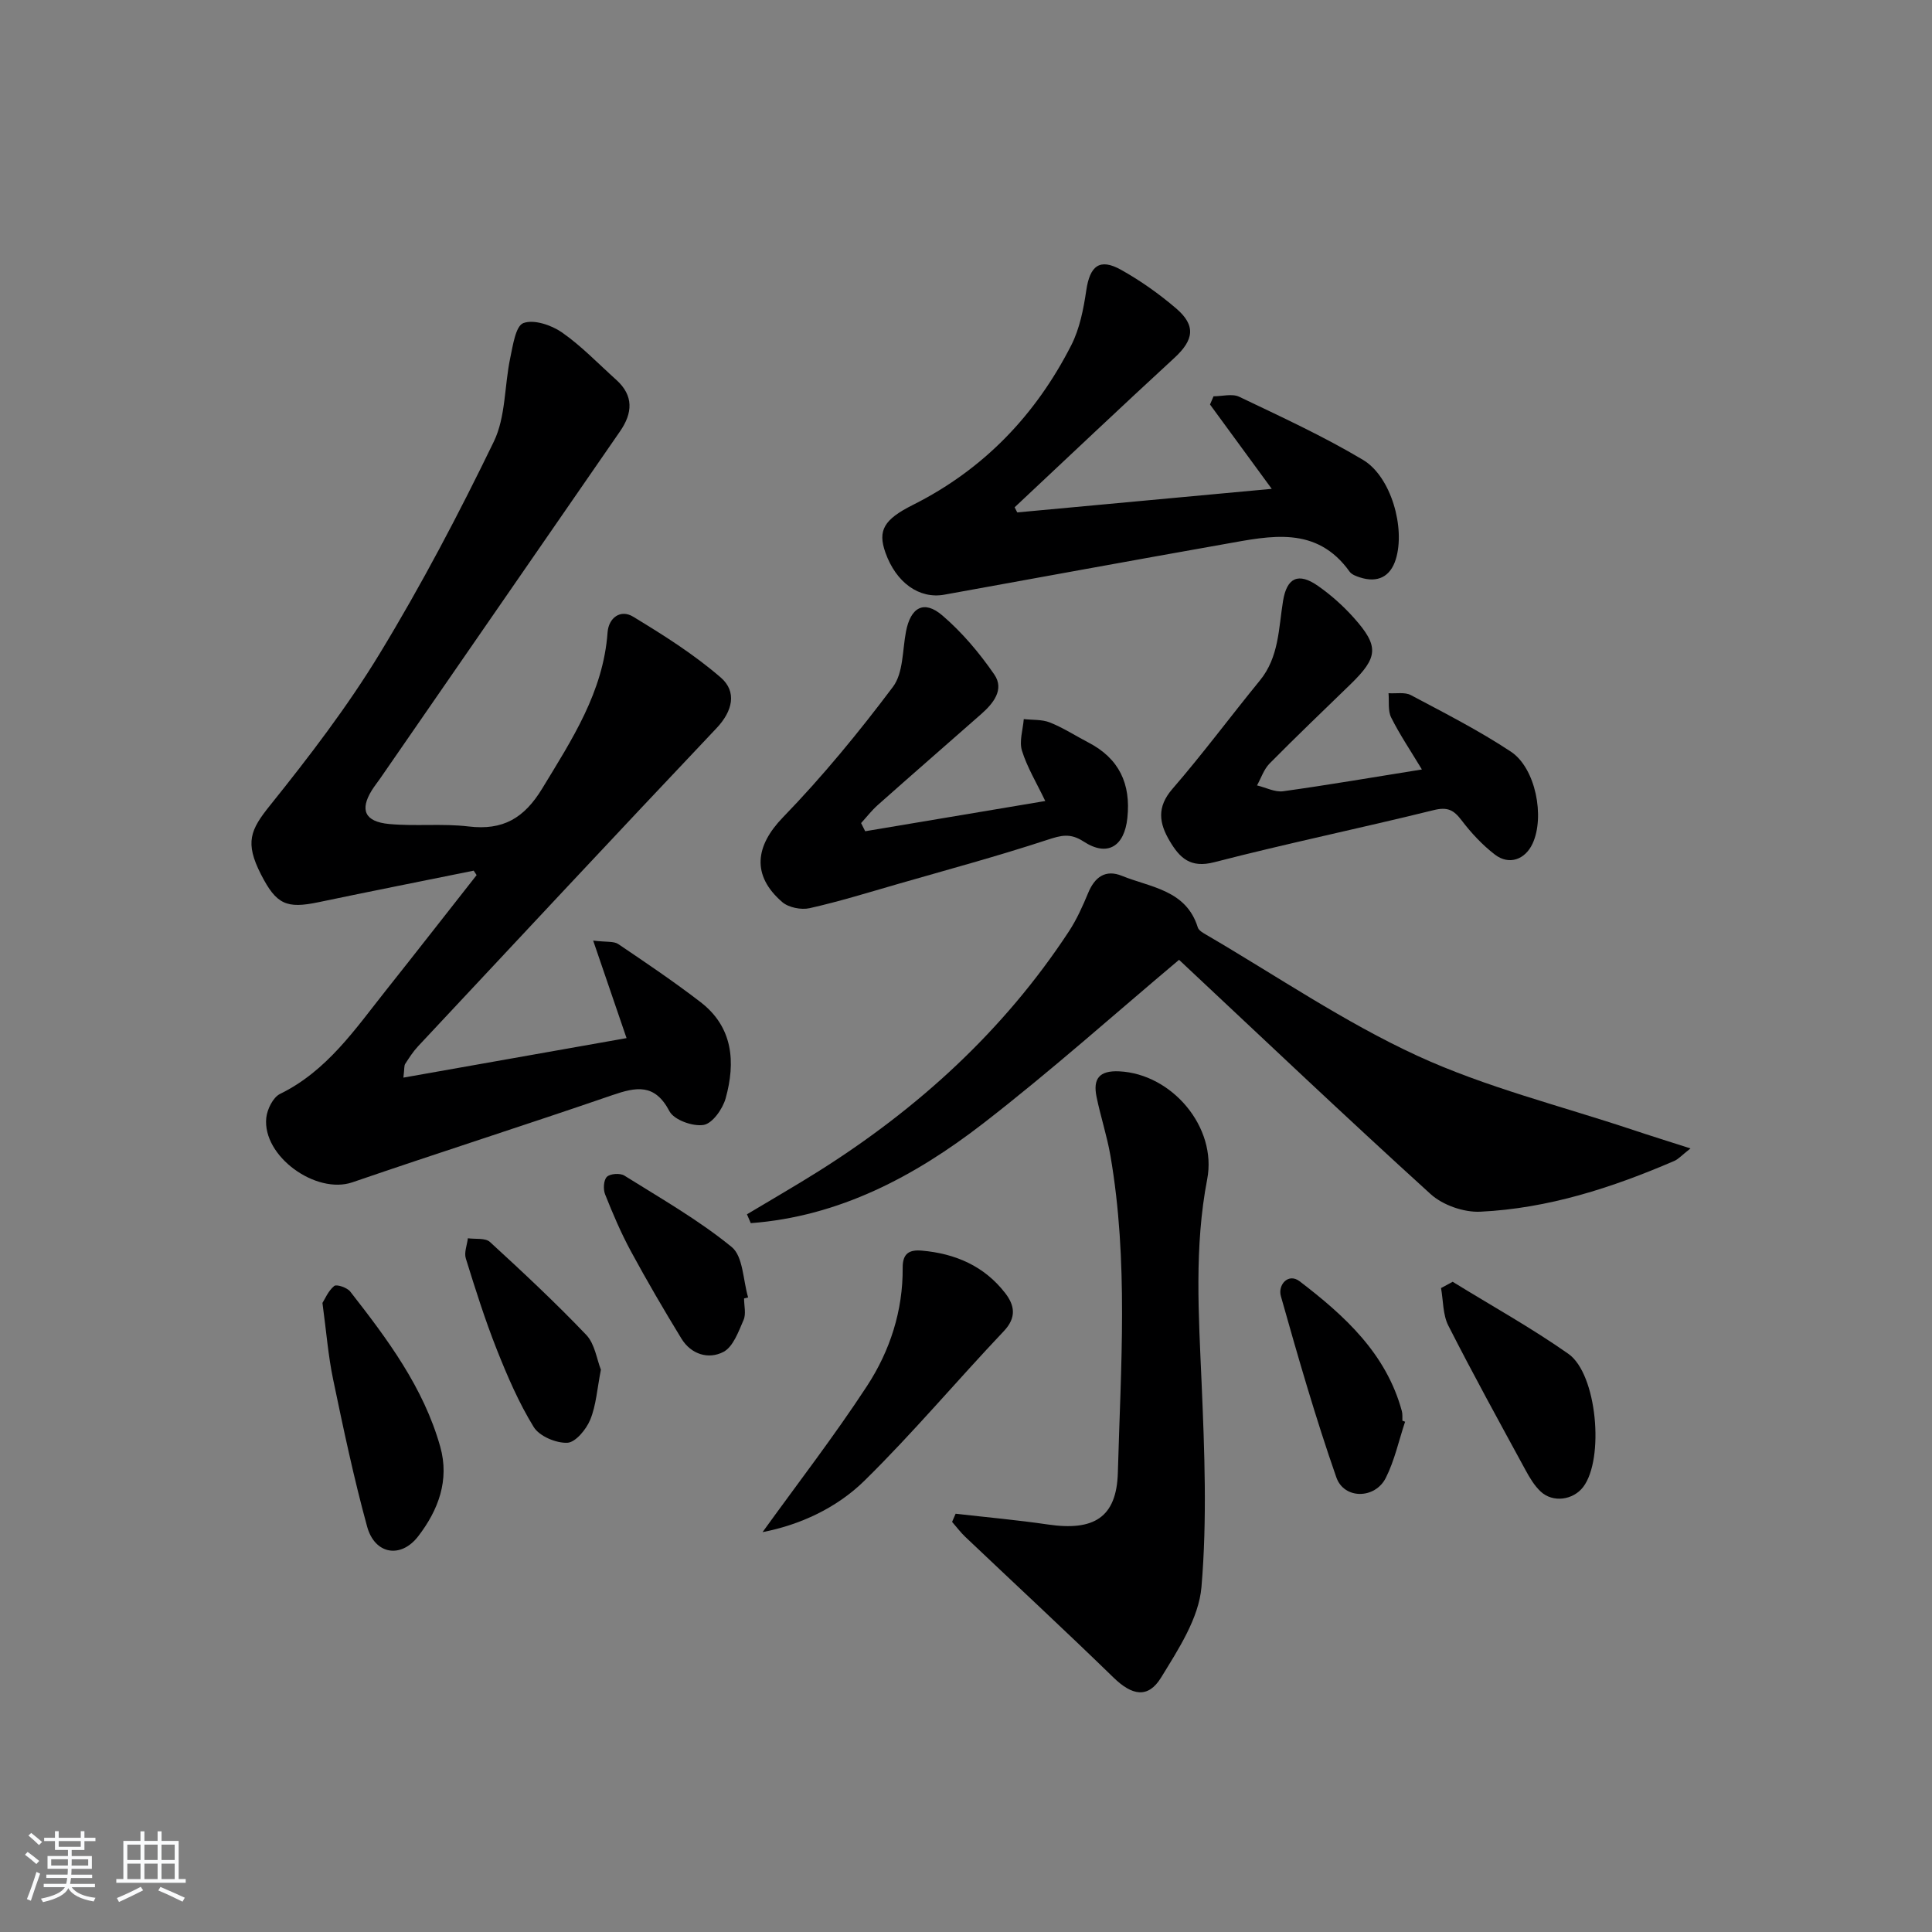
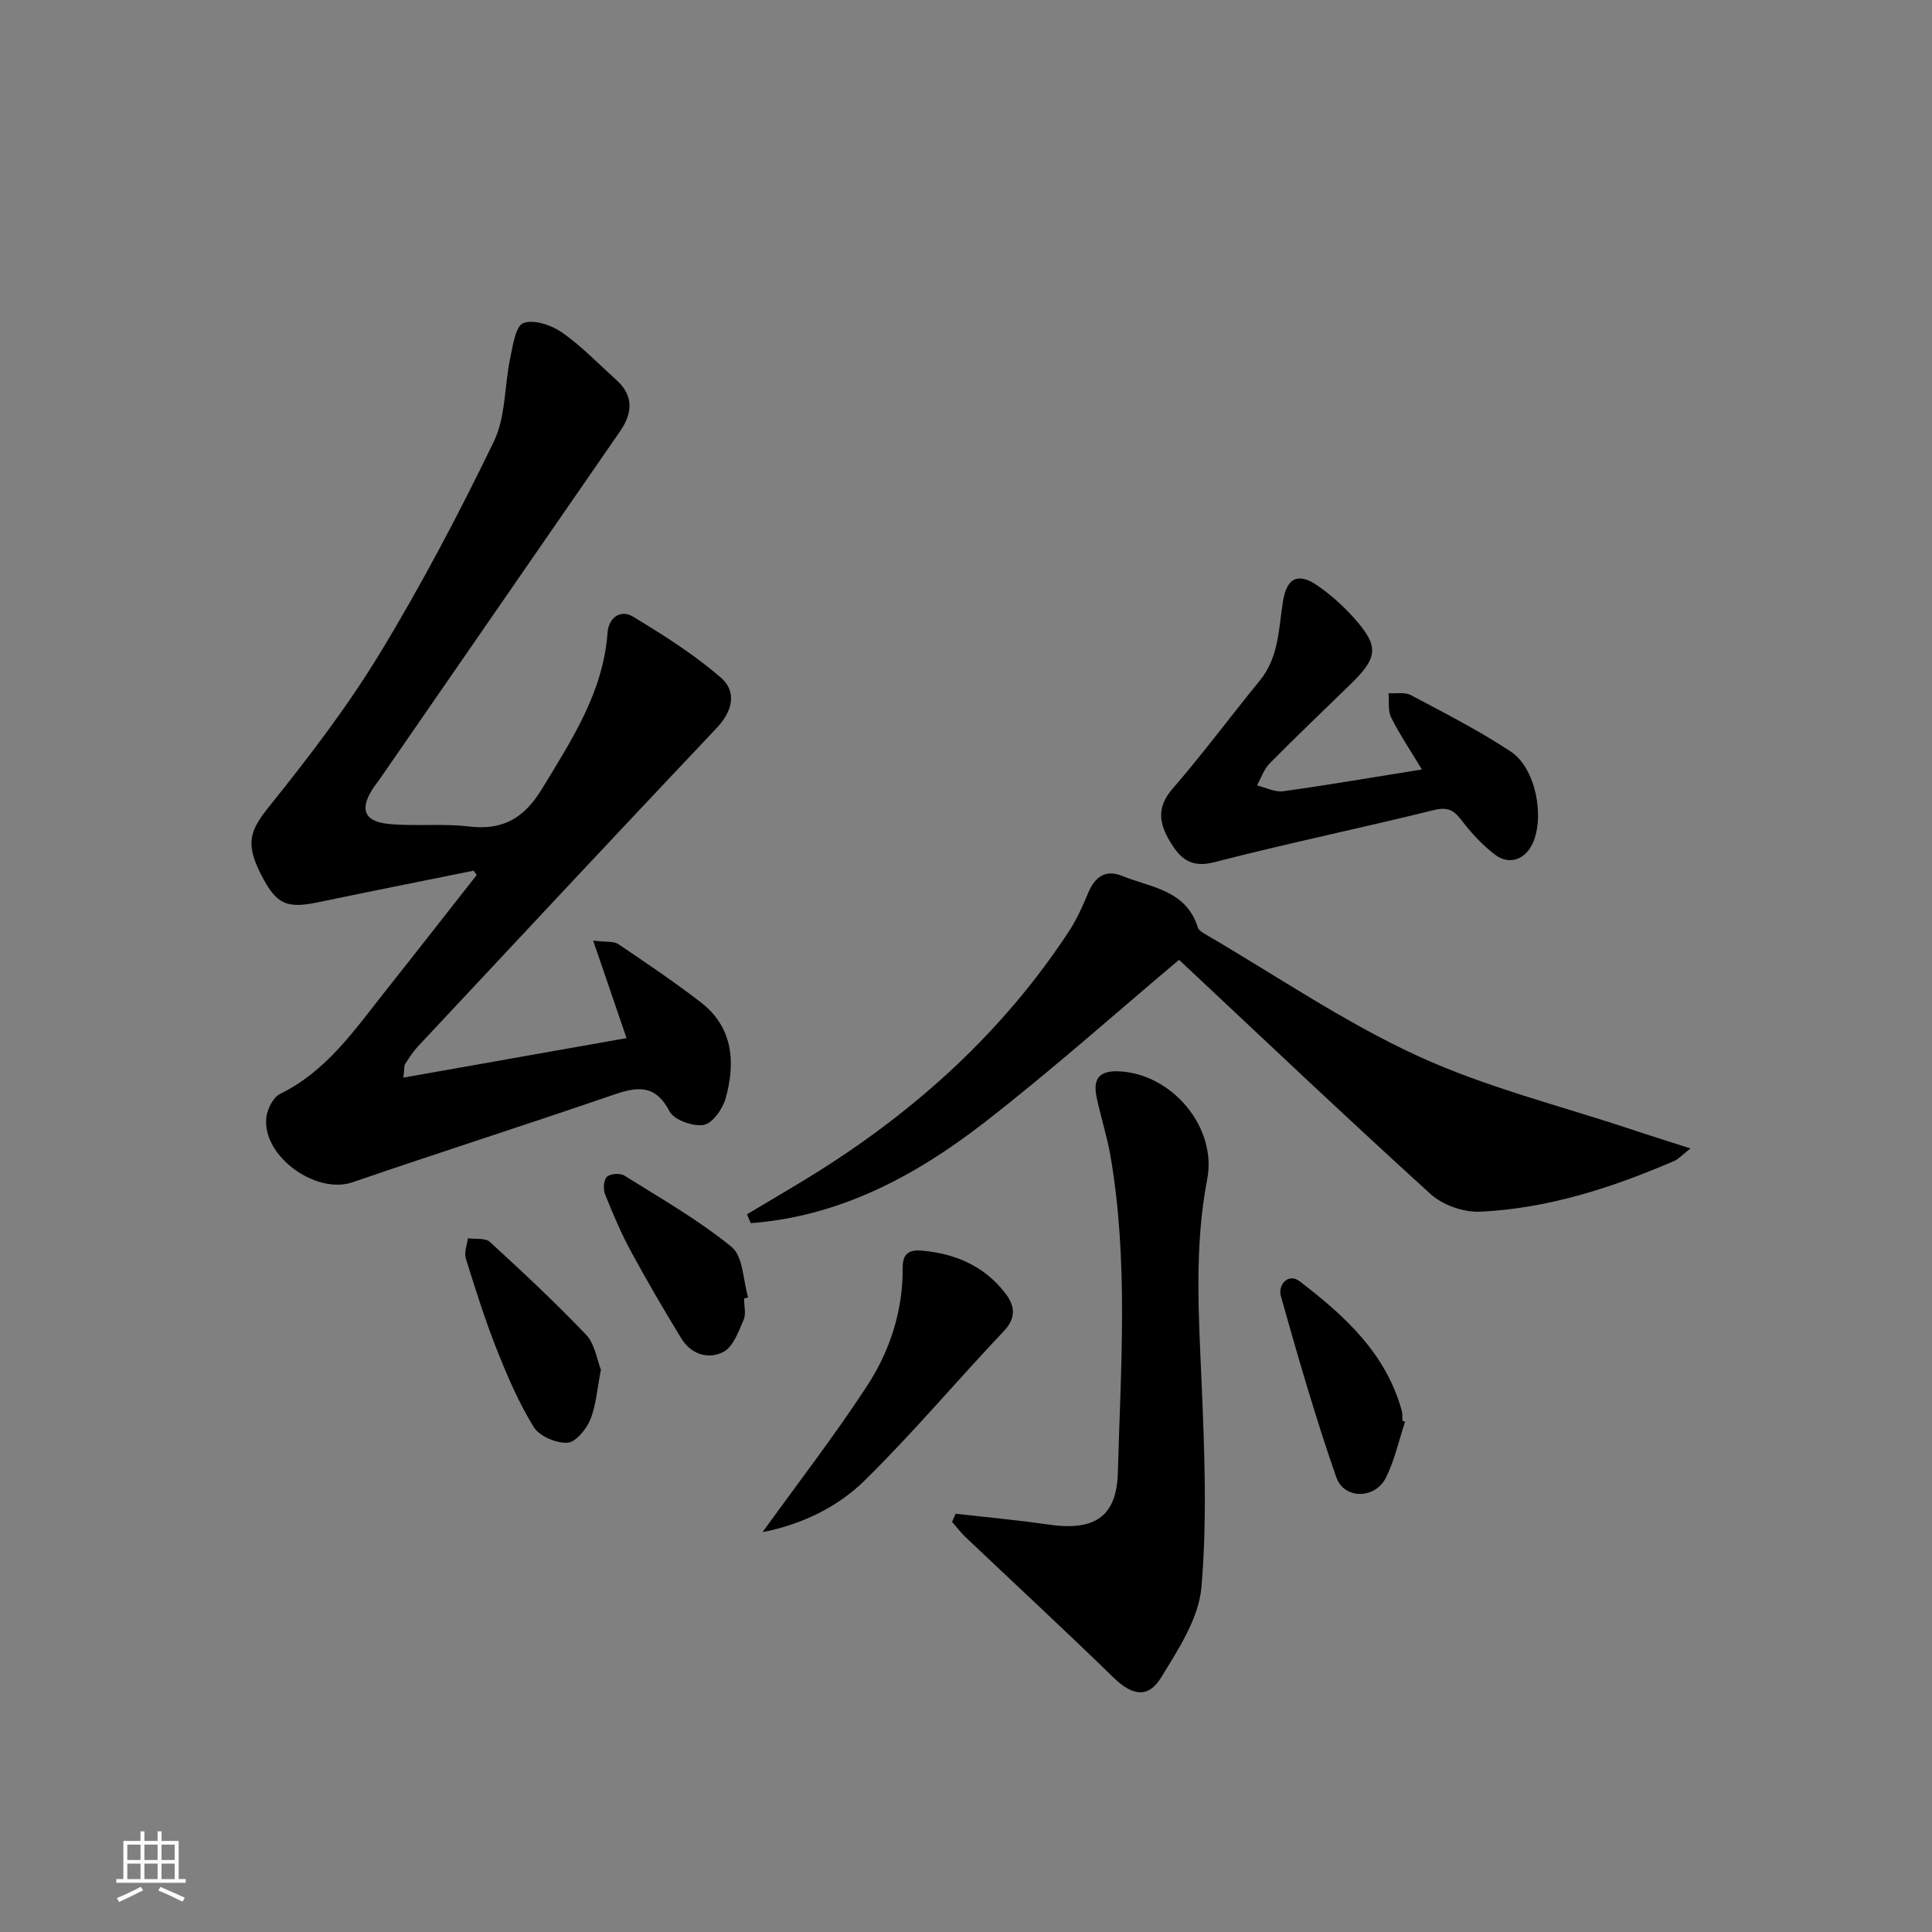
<svg xmlns="http://www.w3.org/2000/svg" enable-background="new 0 0 400 400" viewBox="0 0 400 400">
  <rect x="0" y="0" width="400" height="400" fill="#808080" stroke="none" />
-   <path d="m5.17 384 .55-.58c.85.61 1.65 1.24 2.4 1.87l-.59.64c-.83-.73-1.62-1.38-2.36-1.93m1.22 9.53-.82-.34c.71-1.76 1.37-3.64 1.98-5.63.24.13.5.25.76.36-.6 1.67-1.24 3.54-1.92 5.61m-.5-13.5.57-.54c.56.44 1.31 1.06 2.26 1.87l-.65.64c-.67-.66-1.4-1.32-2.18-1.97m3.25.46h2.24v-1.36h.77v1.36h4.57v-1.36h.76v1.36h2.28v.69h-2.28v1.84h-2.64v1.26h4.18v2.64h-4.21c0 .45-.02.86-.05 1.21h4.32v.69h-4.38c-.04.34-.1.75-.19 1.22h5.15v.69h-4.82c.87 1.19 2.51 1.92 4.93 2.19-.17.31-.3.57-.37.76-2.77-.49-4.52-1.41-5.26-2.76-.56 1.26-2.3 2.23-5.24 2.9-.12-.24-.26-.48-.43-.72 2.73-.55 4.38-1.34 4.96-2.38h-4.38v-.69h4.65c.1-.38.17-.79.21-1.22h-4.32v-.69h4.4c.03-.34.05-.75.05-1.21h-4.2v-2.64h4.23v-1.26h-2.69v-1.84h-2.24zm1.46 4.46v1.29h3.45c.01-.4.02-.57.01-.53v-.32-.45h-3.46zm1.55-2.59h4.57v-1.19h-4.57zm6.11 2.59h-3.42v.77c-.01.19-.01.37-.02.53h3.44z" fill="#fafbfc" />
  <path d="m32.63 379.16h.82v1.98h3.54v7.89h1.46v.78h-14.37v-.78h1.46v-7.89h3.54v-1.98h.82v1.98h2.73zm-3.49 11.48.5.73c-1.61.82-3.28 1.63-5 2.42-.13-.27-.28-.55-.44-.82 1.75-.73 3.4-1.5 4.94-2.33m-2.78-5.55h2.73v-3.18h-2.73zm0 3.95h2.73v-3.2h-2.73zm3.54-3.95h2.73v-3.18h-2.73zm0 3.95h2.73v-3.2h-2.73zm7.89 4.68c-1.84-.92-3.51-1.7-5.02-2.32l.45-.73c1.89.8 3.57 1.55 5.04 2.23zm-1.62-11.81h-2.73v3.18h2.73zm-2.73 7.13h2.73v-3.2h-2.73z" fill="#fafbfc" />
  <g fill="#000001">
    <path d="m98.07 180.26c-10.69 2.17-21.39 4.28-32.07 6.52-6.7 1.41-8.78.49-11.97-5.75-3.37-6.6-2.2-9.21 1.87-14.27 8.09-10.08 16.02-20.43 22.72-31.45 8.62-14.18 16.38-28.94 23.62-43.88 2.48-5.12 2.18-11.55 3.4-17.32.55-2.6 1.12-6.63 2.72-7.22 2.17-.81 5.79.41 7.97 1.92 4.06 2.83 7.55 6.5 11.26 9.83 3.66 3.29 3.38 6.9.79 10.65-16.55 23.96-33.1 47.92-49.66 71.87-.57.82-1.2 1.6-1.73 2.45-2.52 4.06-1.49 6.51 3.56 6.99 5.46.51 11.04-.14 16.47.51 7.13.85 11.5-1.7 15.26-7.89 6.16-10.15 12.62-19.96 13.51-32.28.22-3.03 2.68-4.84 5.26-3.28 6.31 3.82 12.62 7.81 18.17 12.61 3.4 2.94 2.48 6.95-.88 10.5-20.7 21.87-41.24 43.89-61.81 65.88-1.01 1.08-1.83 2.37-2.64 3.62-.24.36-.14.94-.37 2.84 15.69-2.78 30.93-5.48 46.2-8.18-2.24-6.56-4.4-12.85-6.91-20.19 2.77.34 4.27.1 5.18.71 5.78 3.9 11.56 7.8 17.08 12.05 6.72 5.19 7.24 12.43 5.17 19.89-.61 2.19-2.72 5.2-4.55 5.51-2.22.38-6.13-1.02-7.08-2.82-3.04-5.8-6.87-5.05-11.87-3.33-17.87 6.15-35.89 11.89-53.77 18.03-7.54 2.59-18.68-5.38-17.84-13.36.19-1.77 1.4-4.22 2.84-4.93 9.73-4.76 15.54-13.39 21.94-21.45 6.3-7.92 12.51-15.91 18.77-23.86-.2-.3-.41-.61-.61-.92z" />
    <path d="m154.65 251.41c4.93-2.96 9.92-5.83 14.79-8.89 20.66-13.01 38.37-29.14 51.84-49.65 1.63-2.48 2.87-5.24 4.01-7.99 1.37-3.32 3.6-4.93 7.01-3.54 5.95 2.41 13.28 2.91 15.69 10.67.2.66 1.15 1.17 1.85 1.58 14.48 8.46 28.45 18.02 43.61 25 14.2 6.54 29.67 10.35 44.58 15.33 3.68 1.23 7.38 2.37 11.97 3.85-1.83 1.43-2.49 2.21-3.34 2.58-12.86 5.55-26.13 9.85-40.19 10.52-3.41.16-7.76-1.36-10.28-3.65-17.72-16.09-35.07-32.57-52.08-48.5-13.09 11-26.43 22.94-40.55 33.87-14.19 10.98-29.84 19.28-48.12 20.65-.27-.63-.53-1.23-.79-1.83z" />
    <path d="m197.85 313.4c6.37.73 12.77 1.3 19.11 2.23 9.46 1.39 14.22-1.4 14.48-10.73.6-21.91 2.23-43.89-1.55-65.69-.71-4.08-2.03-8.05-2.86-12.11-.76-3.69.48-5.5 4.72-5.29 10.92.54 20.25 11.58 18.19 22.32-2.7 14.03-1.77 28.08-1.16 42.2.6 14.07 1.16 28.26-.03 42.25-.55 6.47-4.79 12.91-8.36 18.74-2.72 4.43-6.05 3.69-9.84.01-10.1-9.83-20.45-19.41-30.68-29.12-1-.95-1.84-2.08-2.75-3.12.23-.56.48-1.13.73-1.69z" />
-     <path d="m210.61 106.09c17.44-1.62 34.87-3.23 52.69-4.88-4.32-5.9-8.55-11.68-12.78-17.46.24-.57.49-1.13.73-1.7 1.79 0 3.87-.6 5.32.1 8.66 4.14 17.42 8.16 25.64 13.07 5.81 3.47 8.79 14.09 6.77 20.59-1.12 3.59-3.74 4.92-7.41 3.74-.77-.25-1.72-.59-2.15-1.2-6.87-9.59-16.38-7.39-25.69-5.74-19.42 3.44-38.81 7-58.21 10.51-5.22.94-10-2.49-12.21-8.73-1.61-4.56-.33-6.84 5.71-9.86 14.64-7.35 25.41-18.6 32.78-33.07 1.74-3.42 2.53-7.47 3.1-11.33.75-5.1 2.77-6.74 7.2-4.27 4.03 2.25 7.88 4.98 11.39 7.98 4.18 3.57 3.68 6.56-.38 10.29-11.1 10.21-22.04 20.59-33.04 30.9.19.35.36.7.54 1.06z" />
-     <path d="m179.13 172.1c12.28-2.06 24.57-4.13 37.28-6.26-1.82-3.8-3.75-6.97-4.82-10.41-.61-1.96.2-4.35.37-6.55 1.82.21 3.78.05 5.41.7 2.76 1.1 5.29 2.75 7.94 4.13 6.39 3.31 8.85 8.55 8.1 15.64-.62 5.89-4.11 8.11-9.06 4.88-2.78-1.81-4.67-1.28-7.51-.35-10.23 3.36-20.63 6.17-30.98 9.15-6.06 1.75-12.1 3.62-18.24 5-1.74.39-4.35-.13-5.66-1.26-6.43-5.56-5.57-11.66.15-17.56 8.18-8.44 15.7-17.6 22.76-27 2.16-2.87 1.96-7.55 2.7-11.43.96-5.03 3.71-6.63 7.52-3.37 4.1 3.51 7.7 7.78 10.77 12.24 2.14 3.11-.22 6-2.72 8.2-7.12 6.27-14.28 12.49-21.37 18.79-1.28 1.13-2.34 2.51-3.49 3.77.27.55.56 1.12.85 1.69z" />
    <path d="m294.39 159.31c-2.38-3.94-4.6-7.23-6.36-10.75-.71-1.42-.4-3.34-.55-5.04 1.56.11 3.37-.27 4.63.4 7 3.72 14.1 7.33 20.7 11.7 5.15 3.41 7.06 13.52 4.49 19.04-1.54 3.32-4.86 4.52-7.79 2.28-2.6-2-4.92-4.49-6.91-7.11-1.62-2.13-2.89-2.81-5.74-2.11-15.12 3.74-30.38 6.89-45.45 10.79-4.94 1.28-7.14-.86-9.22-4.36-2.21-3.71-2.74-7.03.55-10.82 6.29-7.26 12.02-15 18.11-22.45 3.96-4.85 3.86-10.76 4.79-16.46.79-4.86 3.2-5.94 7.23-3.12 2.7 1.89 5.22 4.14 7.42 6.6 5.27 5.9 5.06 8.19-.68 13.77-5.61 5.45-11.27 10.85-16.76 16.41-1.18 1.2-1.75 3-2.6 4.53 1.81.43 3.7 1.44 5.41 1.21 9.3-1.29 18.59-2.89 28.73-4.51z" />
    <path d="m157.88 317.21c7.27-10.09 14.86-19.9 21.63-30.26 4.75-7.27 7.45-15.58 7.38-24.47-.02-2.99 1.37-3.78 3.99-3.55 6.92.61 12.89 3.19 17.21 8.76 1.96 2.52 2.45 5.05-.27 7.92-9.7 10.23-18.78 21.06-28.82 30.93-5.87 5.78-13.56 9.21-21.12 10.67z" />
-     <path d="m66.76 269.76c.5-.78 1.18-2.48 2.43-3.51.49-.41 2.68.33 3.32 1.15 7.68 9.83 15.17 19.83 18.63 32.1 1.97 6.97-.41 13.17-4.54 18.55-3.61 4.71-9.01 3.77-10.59-1.98-2.76-10.05-4.91-20.27-7.04-30.48-1.02-4.87-1.4-9.86-2.21-15.83z" />
-     <path d="m300.76 265.38c8.01 4.94 16.27 9.52 23.96 14.92 5.94 4.17 7.47 21.72 3.08 27.54-2.08 2.75-6.3 3.34-8.83.96-1.3-1.22-2.27-2.86-3.13-4.44-5.4-9.93-10.86-19.83-15.98-29.91-1.15-2.26-1.04-5.16-1.51-7.77.8-.44 1.61-.87 2.41-1.3z" />
    <path d="m124.41 283.58c-.78 3.95-.98 7.37-2.21 10.36-.82 2-3.05 4.7-4.74 4.77-2.34.1-5.79-1.36-6.96-3.26-3.1-5.04-5.48-10.58-7.67-16.11-2.43-6.15-4.43-12.48-6.39-18.8-.38-1.23.26-2.77.43-4.17 1.55.22 3.6-.11 4.56.76 6.82 6.25 13.6 12.59 19.98 19.28 1.75 1.87 2.15 5.04 3 7.17z" />
    <path d="m290.91 294.35c-1.3 3.9-2.17 8.01-4 11.64-2.23 4.4-8.64 4.47-10.24-.13-4.31-12.34-7.93-24.93-11.48-37.51-.66-2.33 1.53-4.87 3.89-3.07 9.29 7.11 17.92 14.93 21.16 26.88.17.62.08 1.32.11 1.98.18.07.37.14.56.21z" />
    <path d="m154.05 268.83c0 1.5.45 3.19-.1 4.45-1.05 2.42-2.16 5.57-4.18 6.62-3.06 1.6-6.68.53-8.69-2.76-3.63-5.94-7.15-11.96-10.46-18.08-2.05-3.79-3.75-7.78-5.34-11.78-.42-1.05-.32-2.96.37-3.63.68-.67 2.74-.81 3.61-.26 7.56 4.73 15.37 9.19 22.23 14.79 2.38 1.95 2.34 6.87 3.4 10.44-.28.06-.56.14-.84.21z" />
  </g>
</svg>